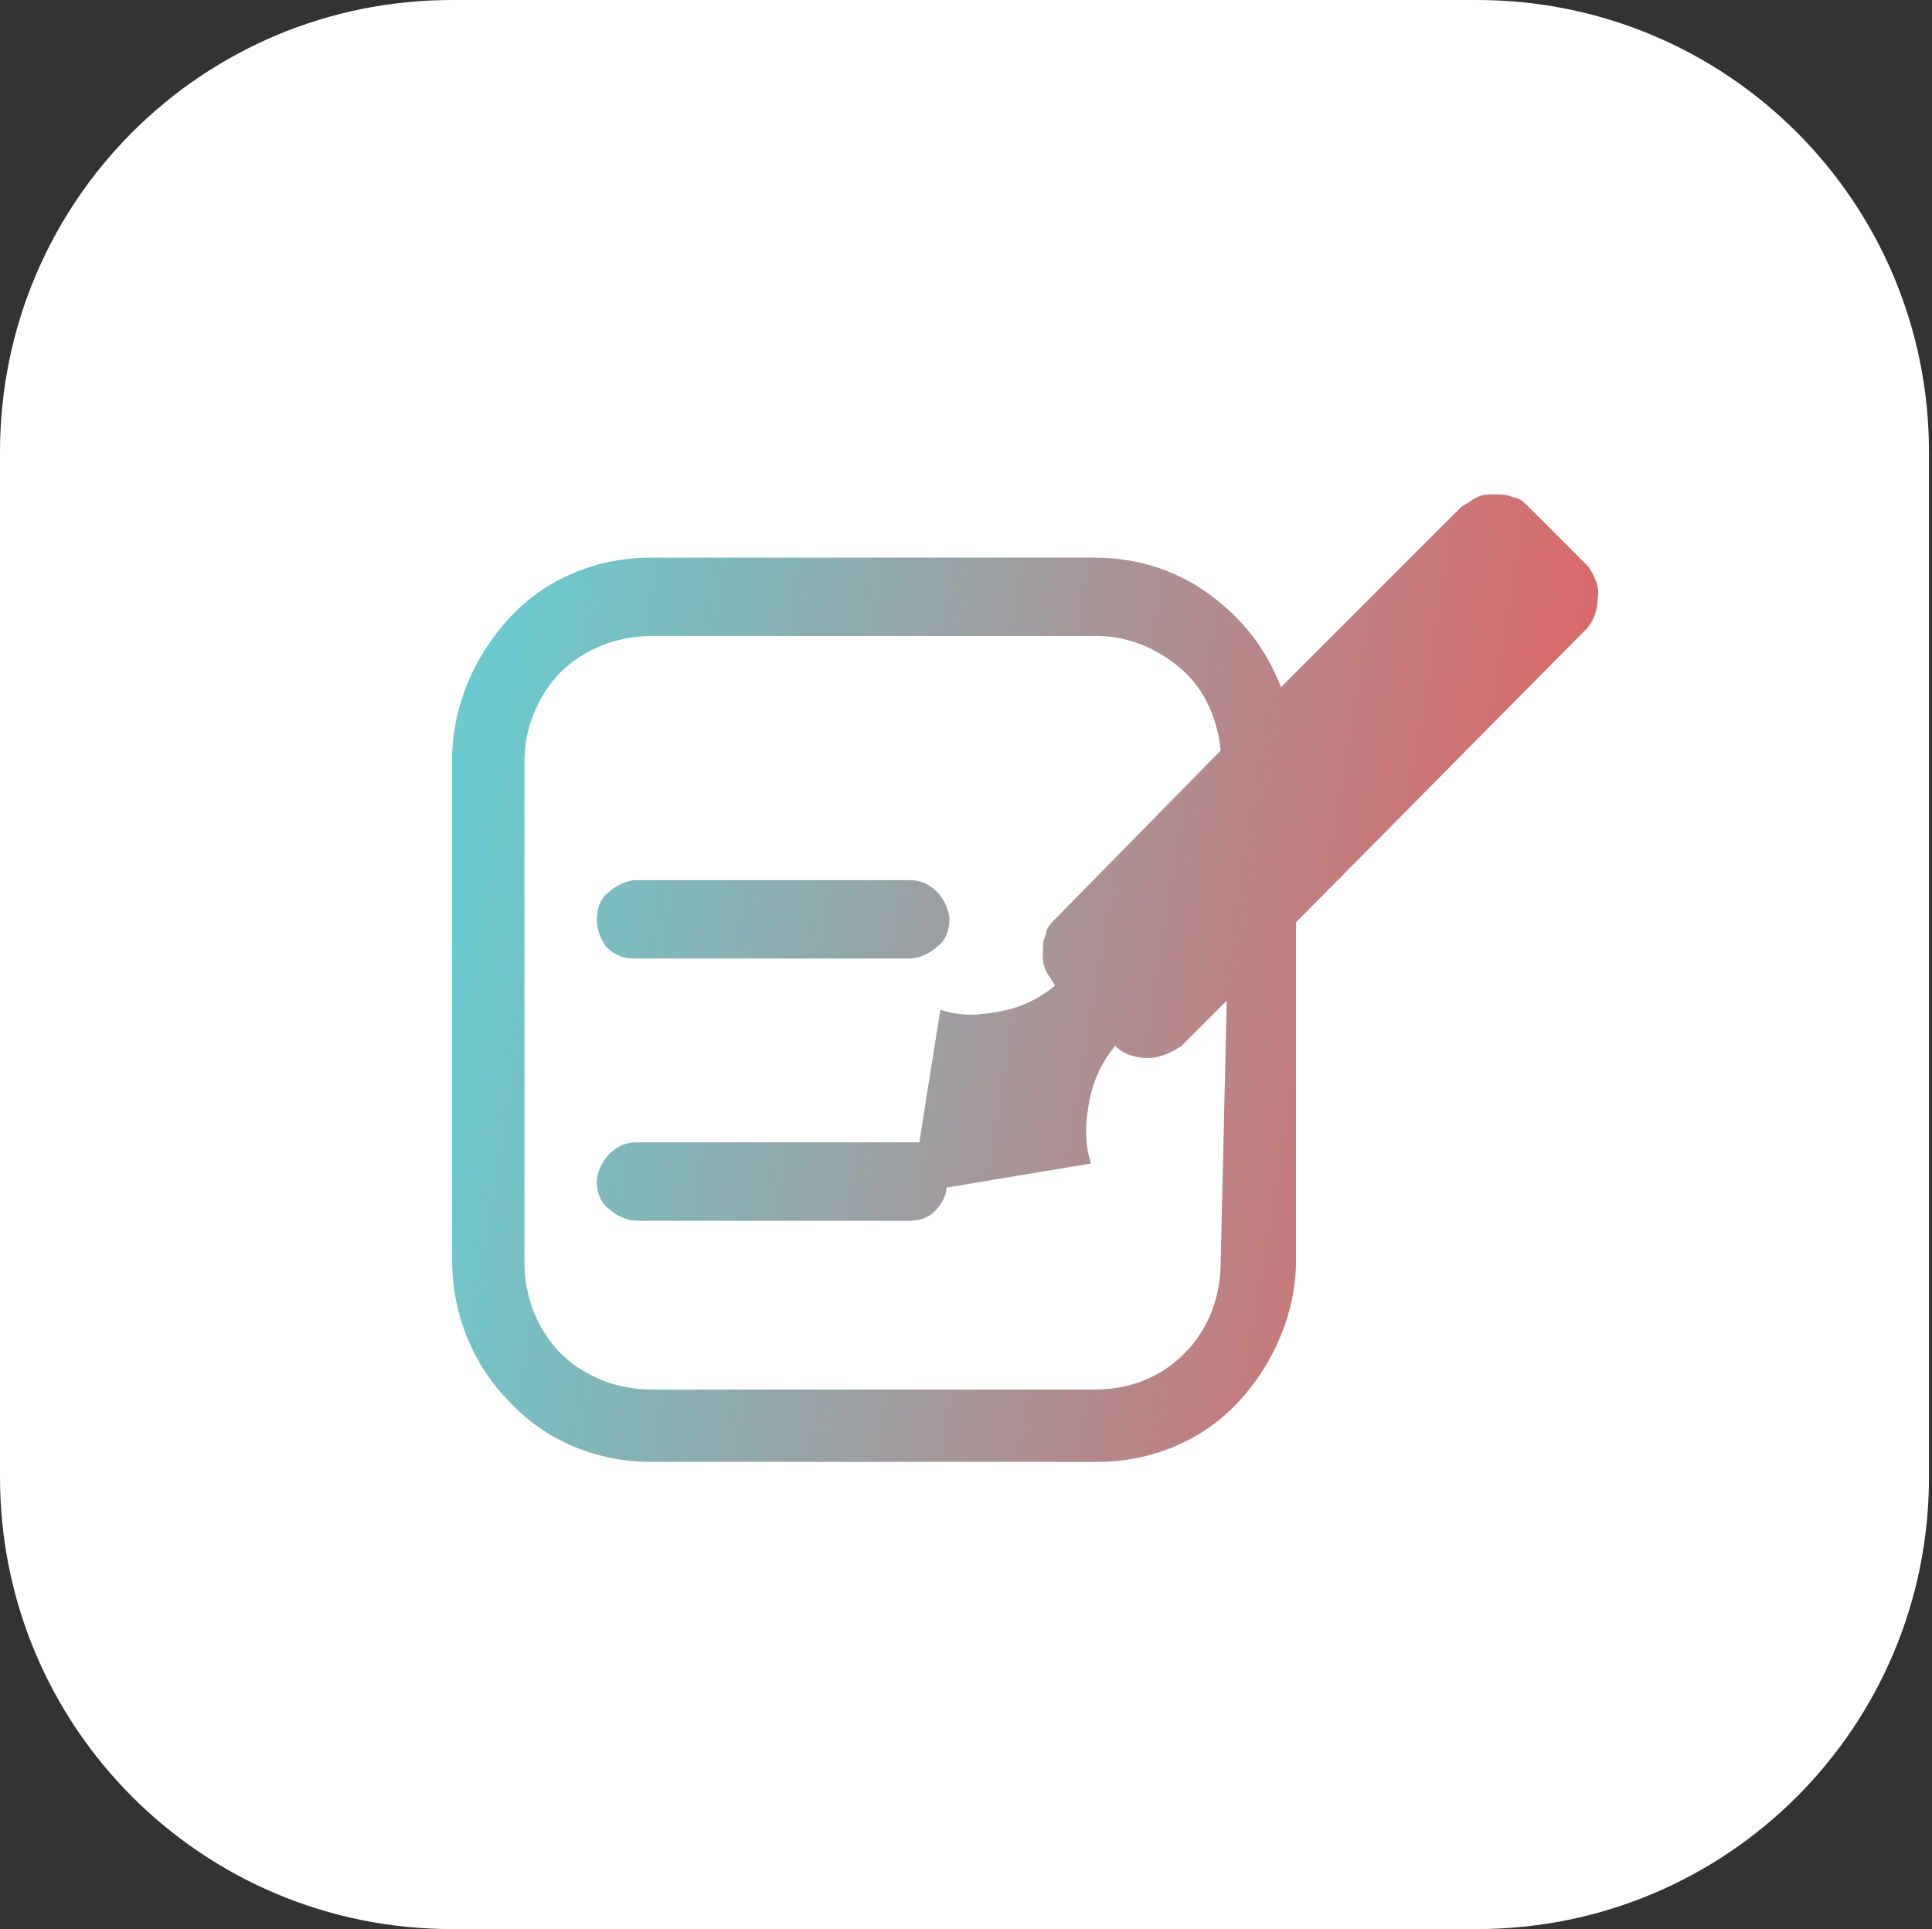
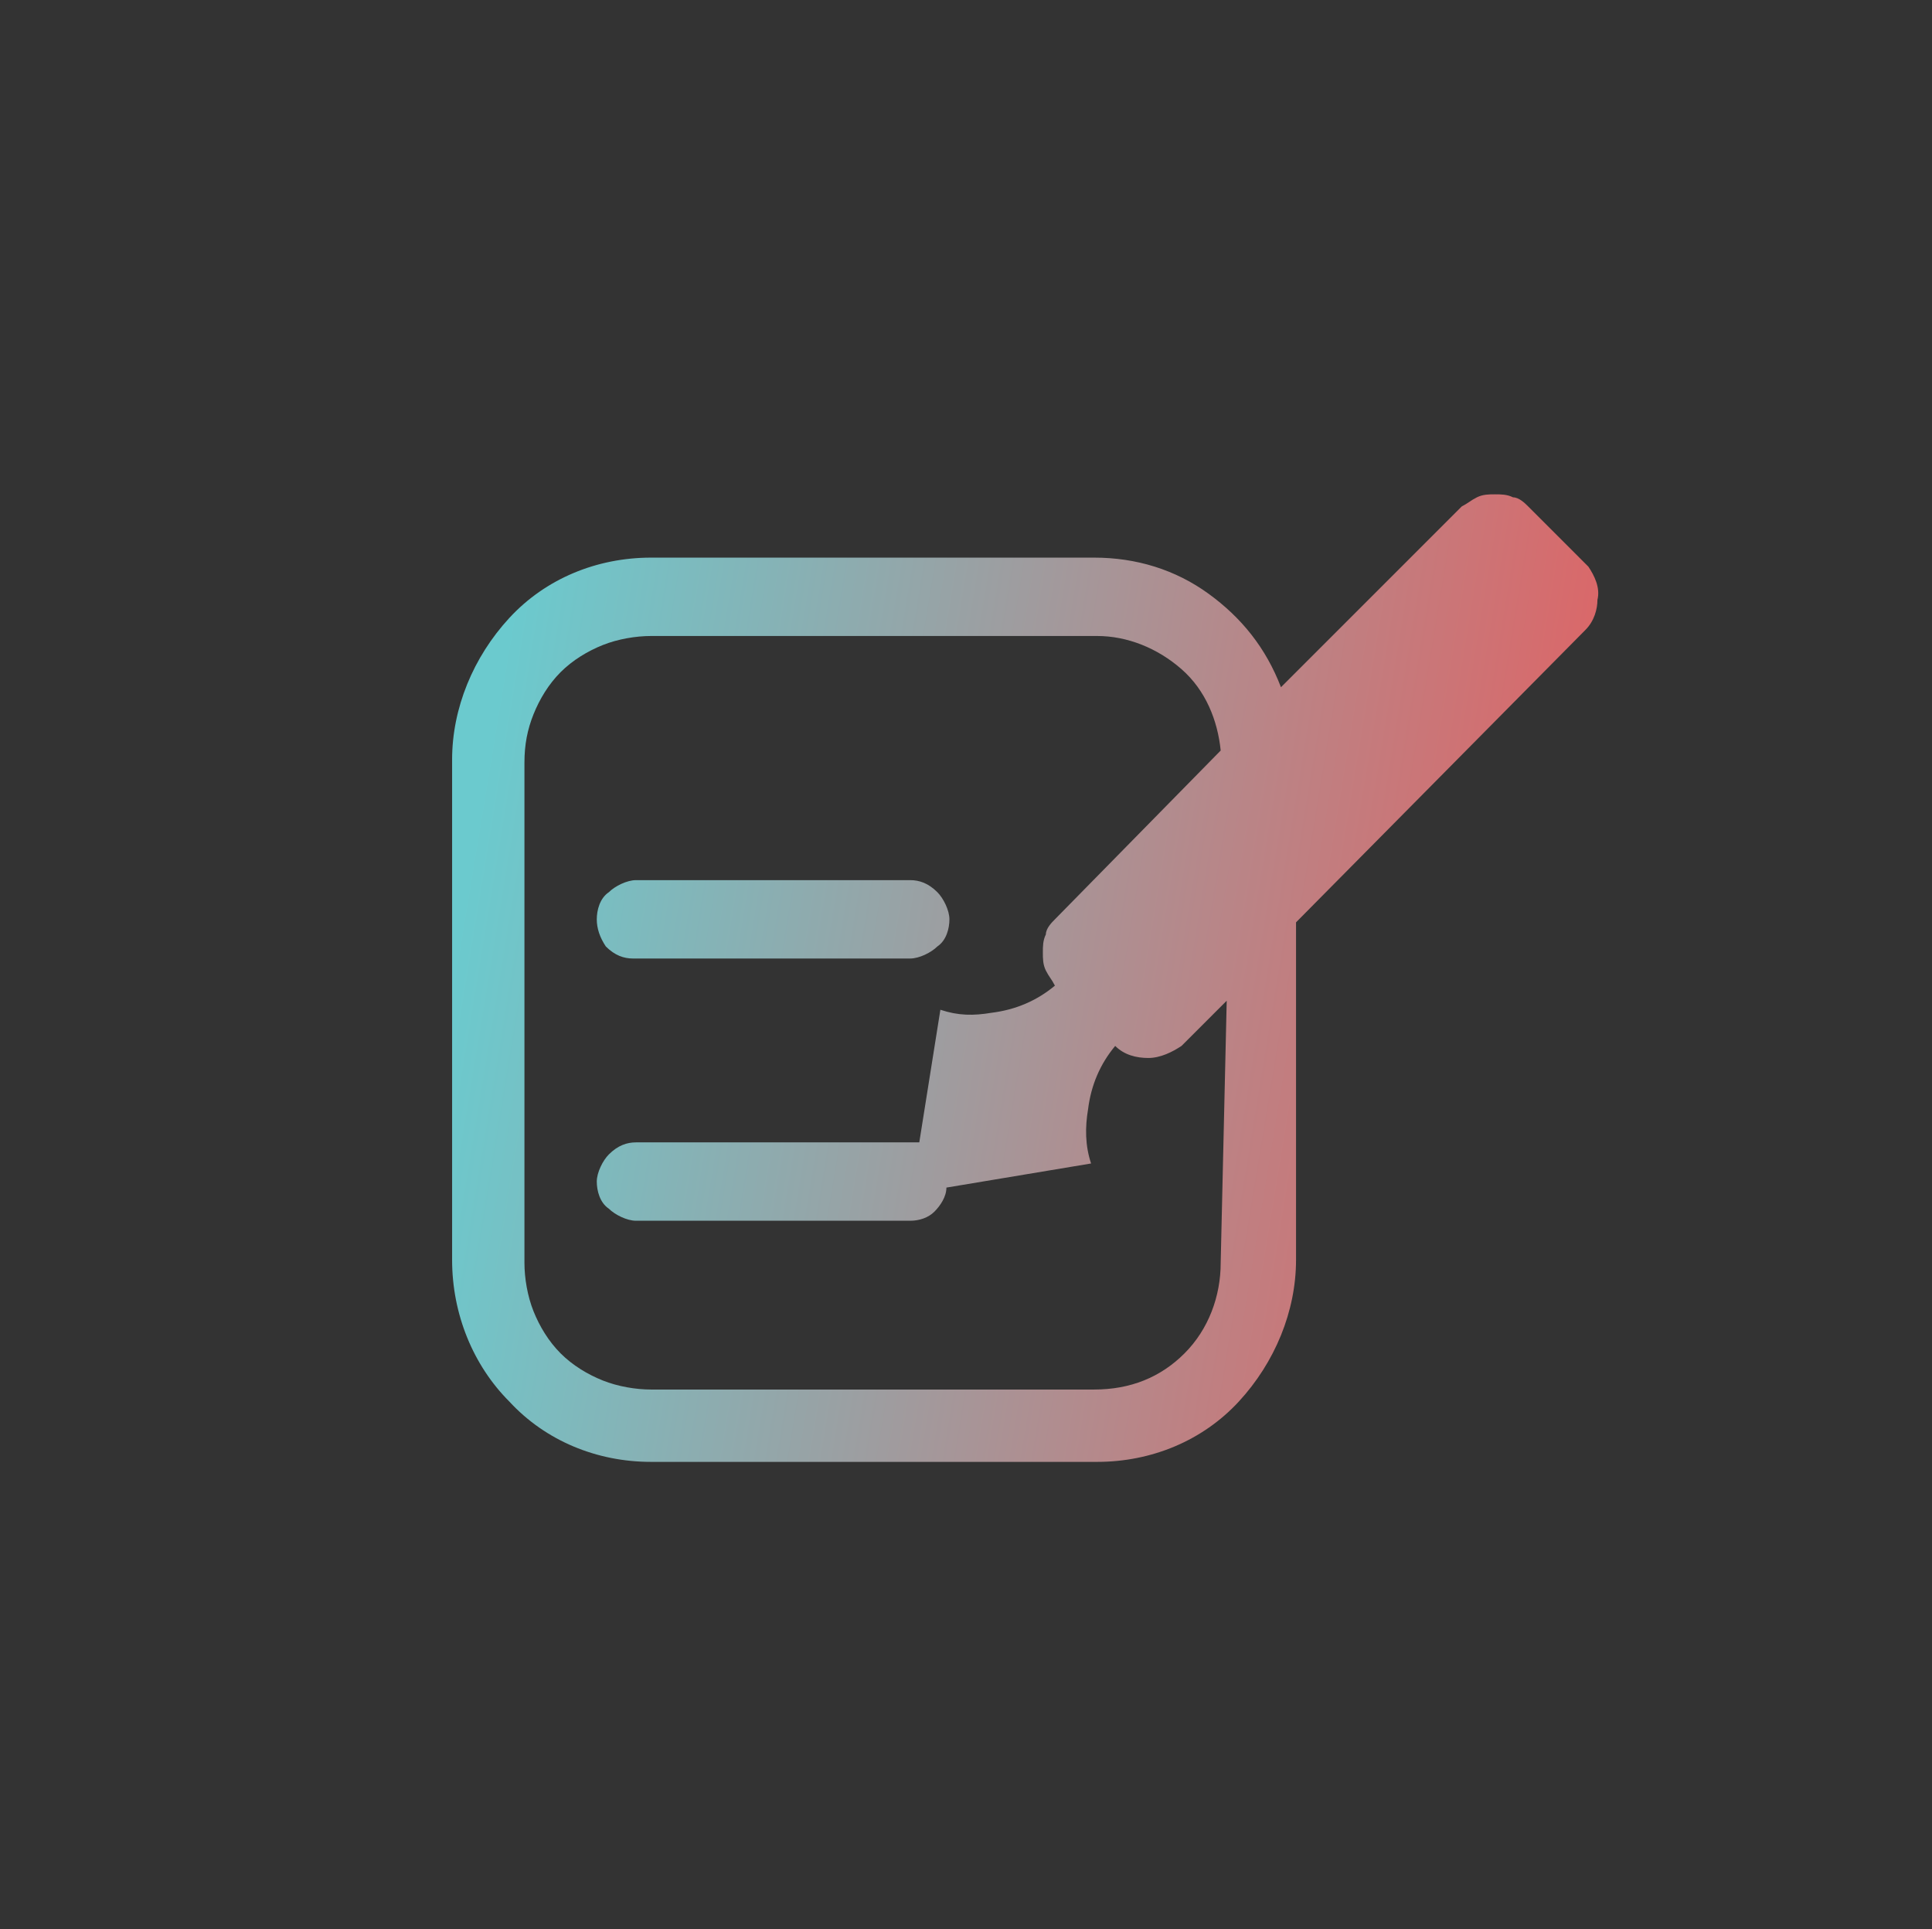
<svg xmlns="http://www.w3.org/2000/svg" id="Layer_1" x="0px" y="0px" viewBox="0 0 64.1 64" style="enable-background:new 0 0 64.1 64;" xml:space="preserve">
  <rect x="0" y="0" width="64.1" height="64" fill="#333333" stroke="none" />
  <style type="text/css">	.st0{fill:#FFFFFF;}	.st1{fill:url(#SVGID_1_);}</style>
  <g>
-     <path class="st0" d="M15,0h34c8.3,0,15,6.7,15,15v34c0,8.3-6.7,15-15,15H15C6.7,64,0,57.3,0,49V15C0,6.7,6.7,0,15,0z" />
-   </g>
+     </g>
  <linearGradient id="SVGID_1_" gradientUnits="userSpaceOnUse" x1="15.475" y1="66.814" x2="56.708" y2="60.025" gradientTransform="matrix(1 0 0 -1 0 96)">
    <stop offset="0" style="stop-color:#6BCACE" />
    <stop offset="1" style="stop-color:#ED5758" />
  </linearGradient>
  <path class="st1" d="M52.7,18.8l-2-2c-0.1-0.1-0.3-0.3-0.5-0.3c-0.2-0.1-0.4-0.1-0.6-0.1c-0.2,0-0.4,0-0.6,0.1 c-0.2,0.1-0.3,0.2-0.5,0.3l-6,6c-0.5-1.3-1.3-2.3-2.4-3.1c-1.1-0.8-2.4-1.2-3.8-1.2H21.6c-1.8,0-3.5,0.7-4.7,2 c-1.2,1.3-1.9,3-1.9,4.7v16.6c0,1.8,0.7,3.5,1.9,4.7c1.2,1.3,2.9,2,4.7,2h14.8c1.8,0,3.5-0.7,4.7-2c1.2-1.3,1.9-3,1.9-4.7V30.6 l9.6-9.7c0.3-0.3,0.4-0.7,0.4-1C53.1,19.5,52.9,19.1,52.7,18.8z M40.5,41.9c0,1.1-0.4,2.2-1.2,3c-0.8,0.8-1.8,1.2-3,1.2H21.6 c-0.5,0-1.1-0.1-1.6-0.3c-0.5-0.2-1-0.5-1.4-0.9c-0.4-0.4-0.7-0.9-0.9-1.4c-0.2-0.5-0.3-1.1-0.3-1.6V25.3c0-0.6,0.1-1.1,0.3-1.6 c0.2-0.5,0.5-1,0.9-1.4c0.4-0.4,0.9-0.7,1.4-0.9c0.5-0.2,1.1-0.3,1.6-0.3h14.8c1,0,2,0.4,2.8,1.1c0.8,0.7,1.2,1.7,1.3,2.7L35,30.5 c-0.1,0.1-0.3,0.3-0.3,0.5c-0.1,0.2-0.1,0.4-0.1,0.6s0,0.4,0.1,0.6c0.1,0.2,0.2,0.3,0.3,0.5c-0.6,0.5-1.3,0.8-2.1,0.9 c-0.6,0.1-1.1,0.1-1.7-0.1l-0.7,4.4h-0.3h-9.1c-0.3,0-0.6,0.1-0.9,0.4c-0.2,0.2-0.4,0.6-0.4,0.9c0,0.3,0.1,0.7,0.4,0.9 c0.2,0.2,0.6,0.4,0.9,0.4h9.1c0.3,0,0.6-0.1,0.8-0.3c0.2-0.2,0.4-0.5,0.4-0.8l4.8-0.8C36,38,36,37.4,36.1,36.8 c0.1-0.8,0.4-1.5,0.9-2.1c0.3,0.3,0.7,0.4,1.1,0.4c0.4,0,0.8-0.2,1.1-0.4l1.5-1.5L40.5,41.9z M19.8,30.5c0-0.3,0.1-0.7,0.4-0.9 c0.2-0.2,0.6-0.4,0.9-0.4h9.1c0.3,0,0.6,0.1,0.9,0.4c0.2,0.2,0.4,0.6,0.4,0.9c0,0.3-0.1,0.7-0.4,0.9c-0.2,0.2-0.6,0.4-0.9,0.4H21 c-0.3,0-0.6-0.1-0.9-0.4C19.9,31.1,19.8,30.8,19.8,30.5z" />
</svg>